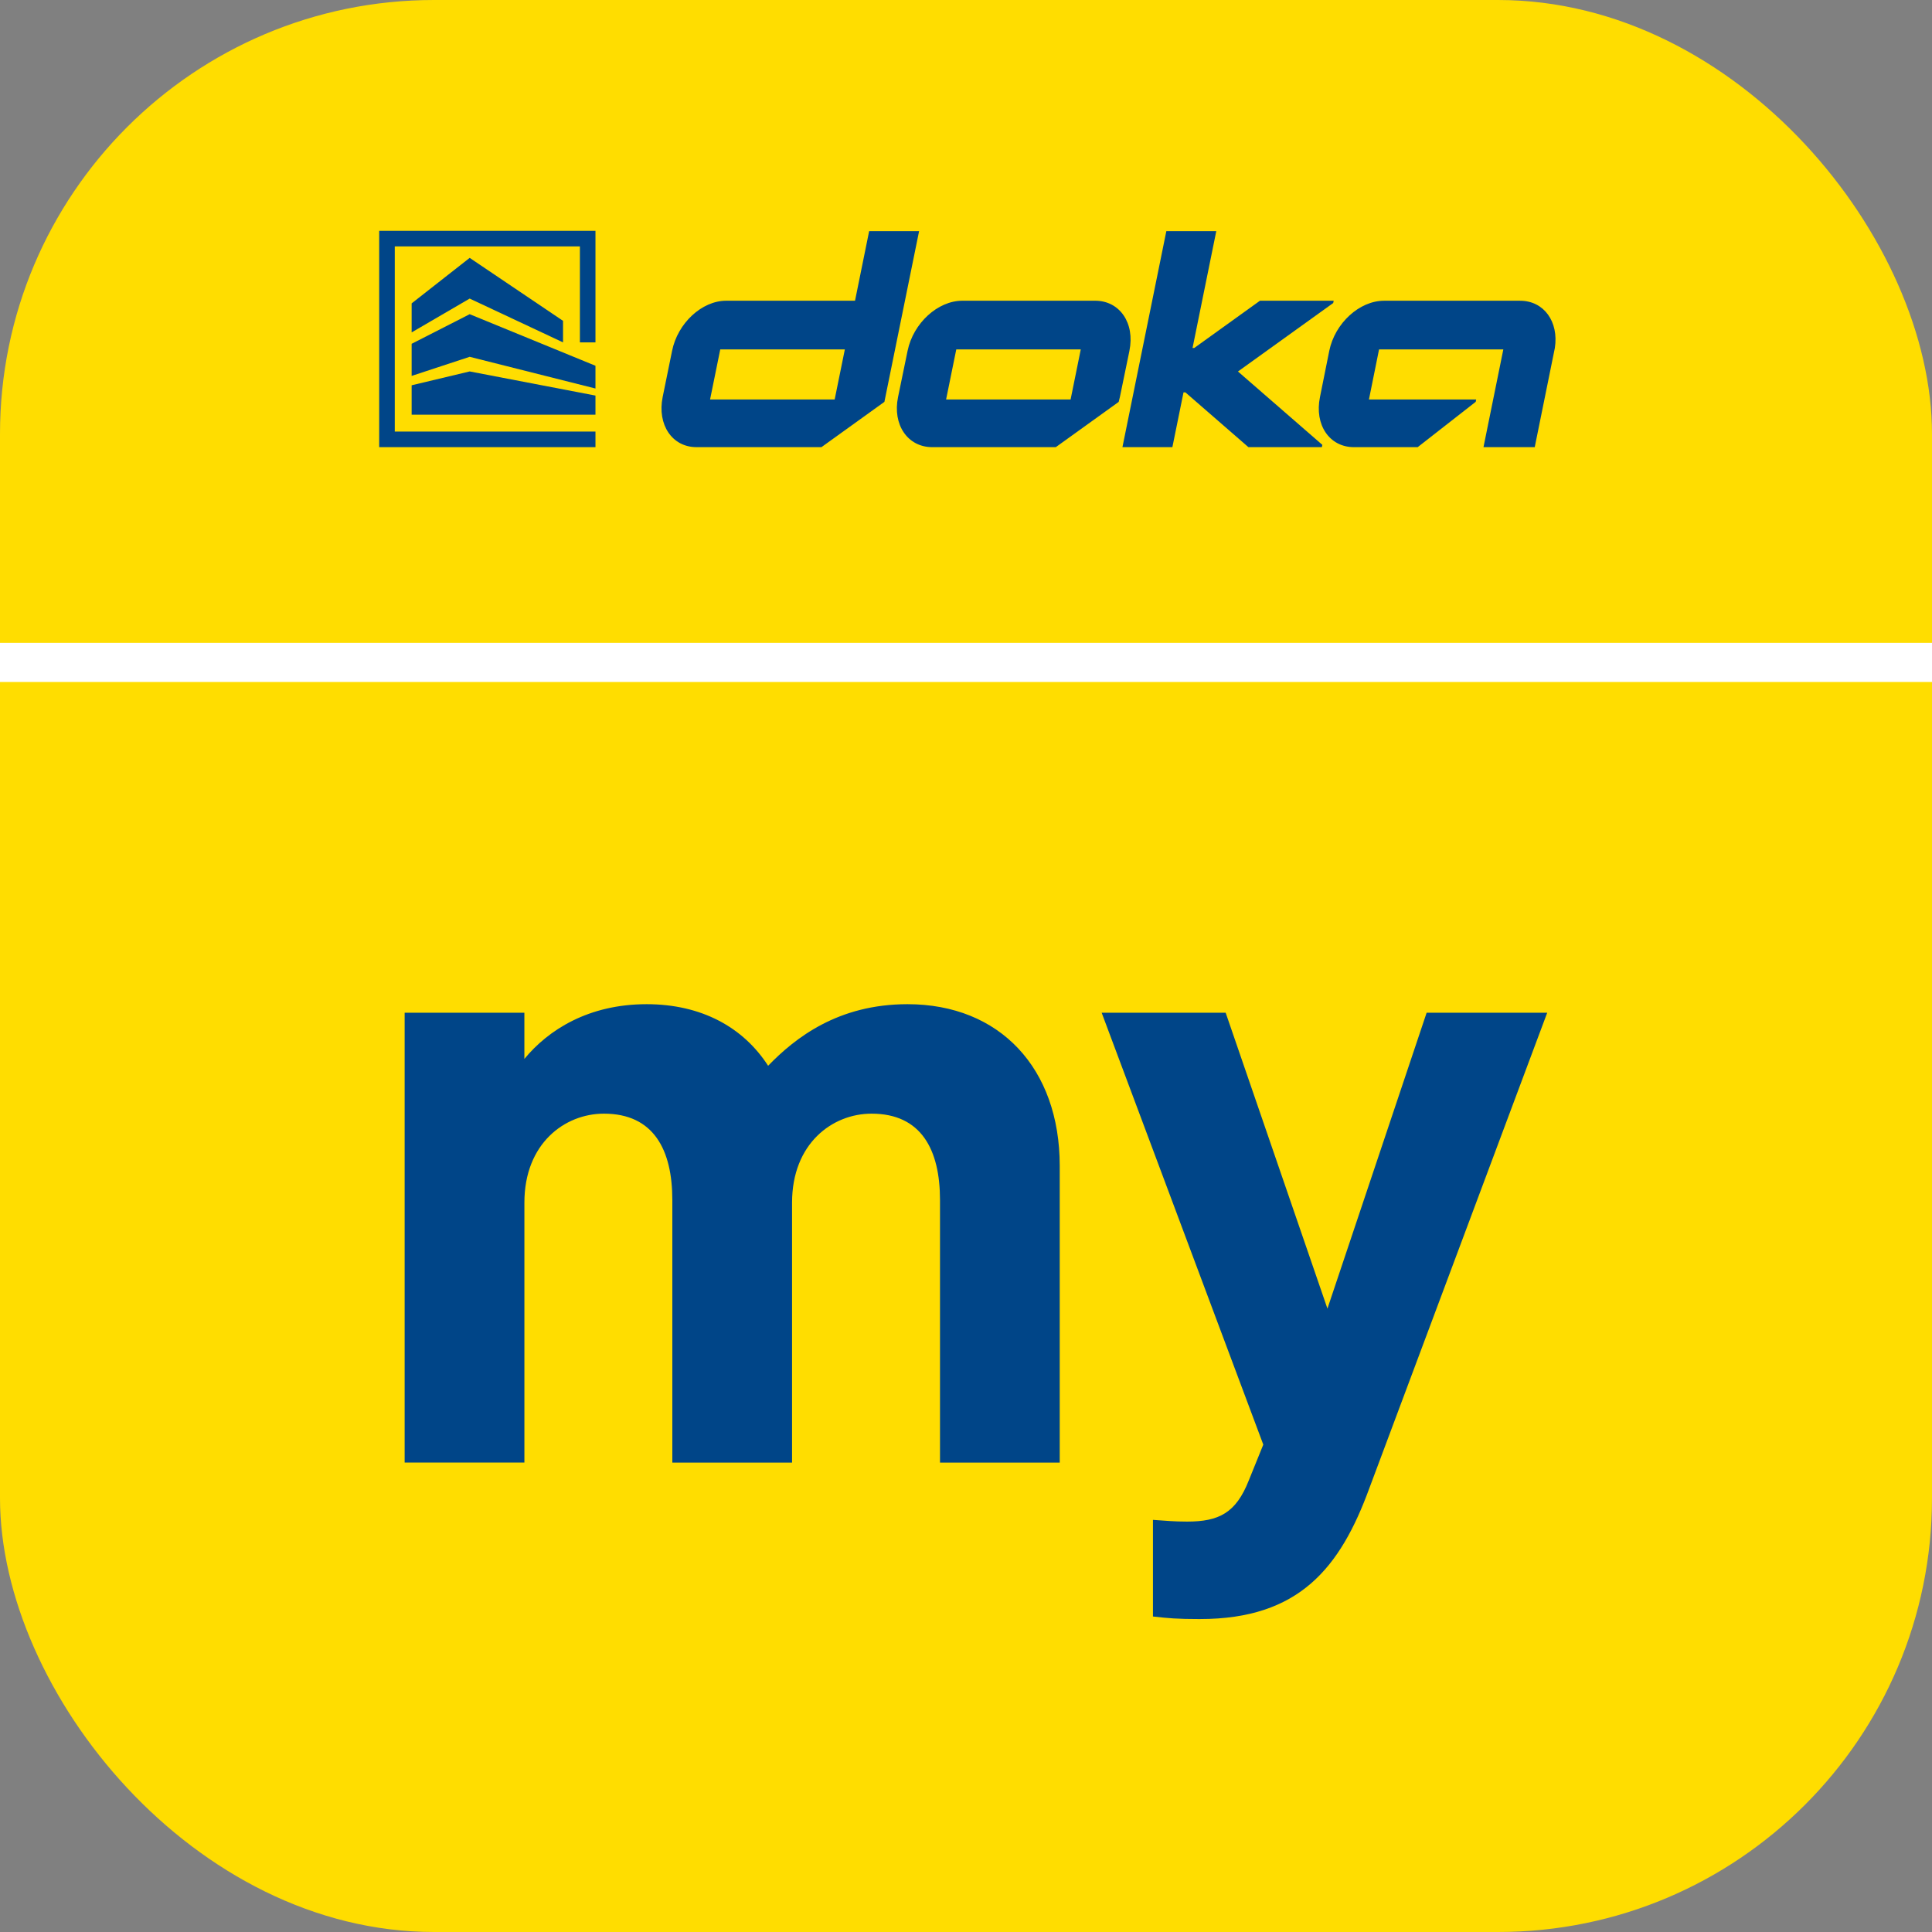
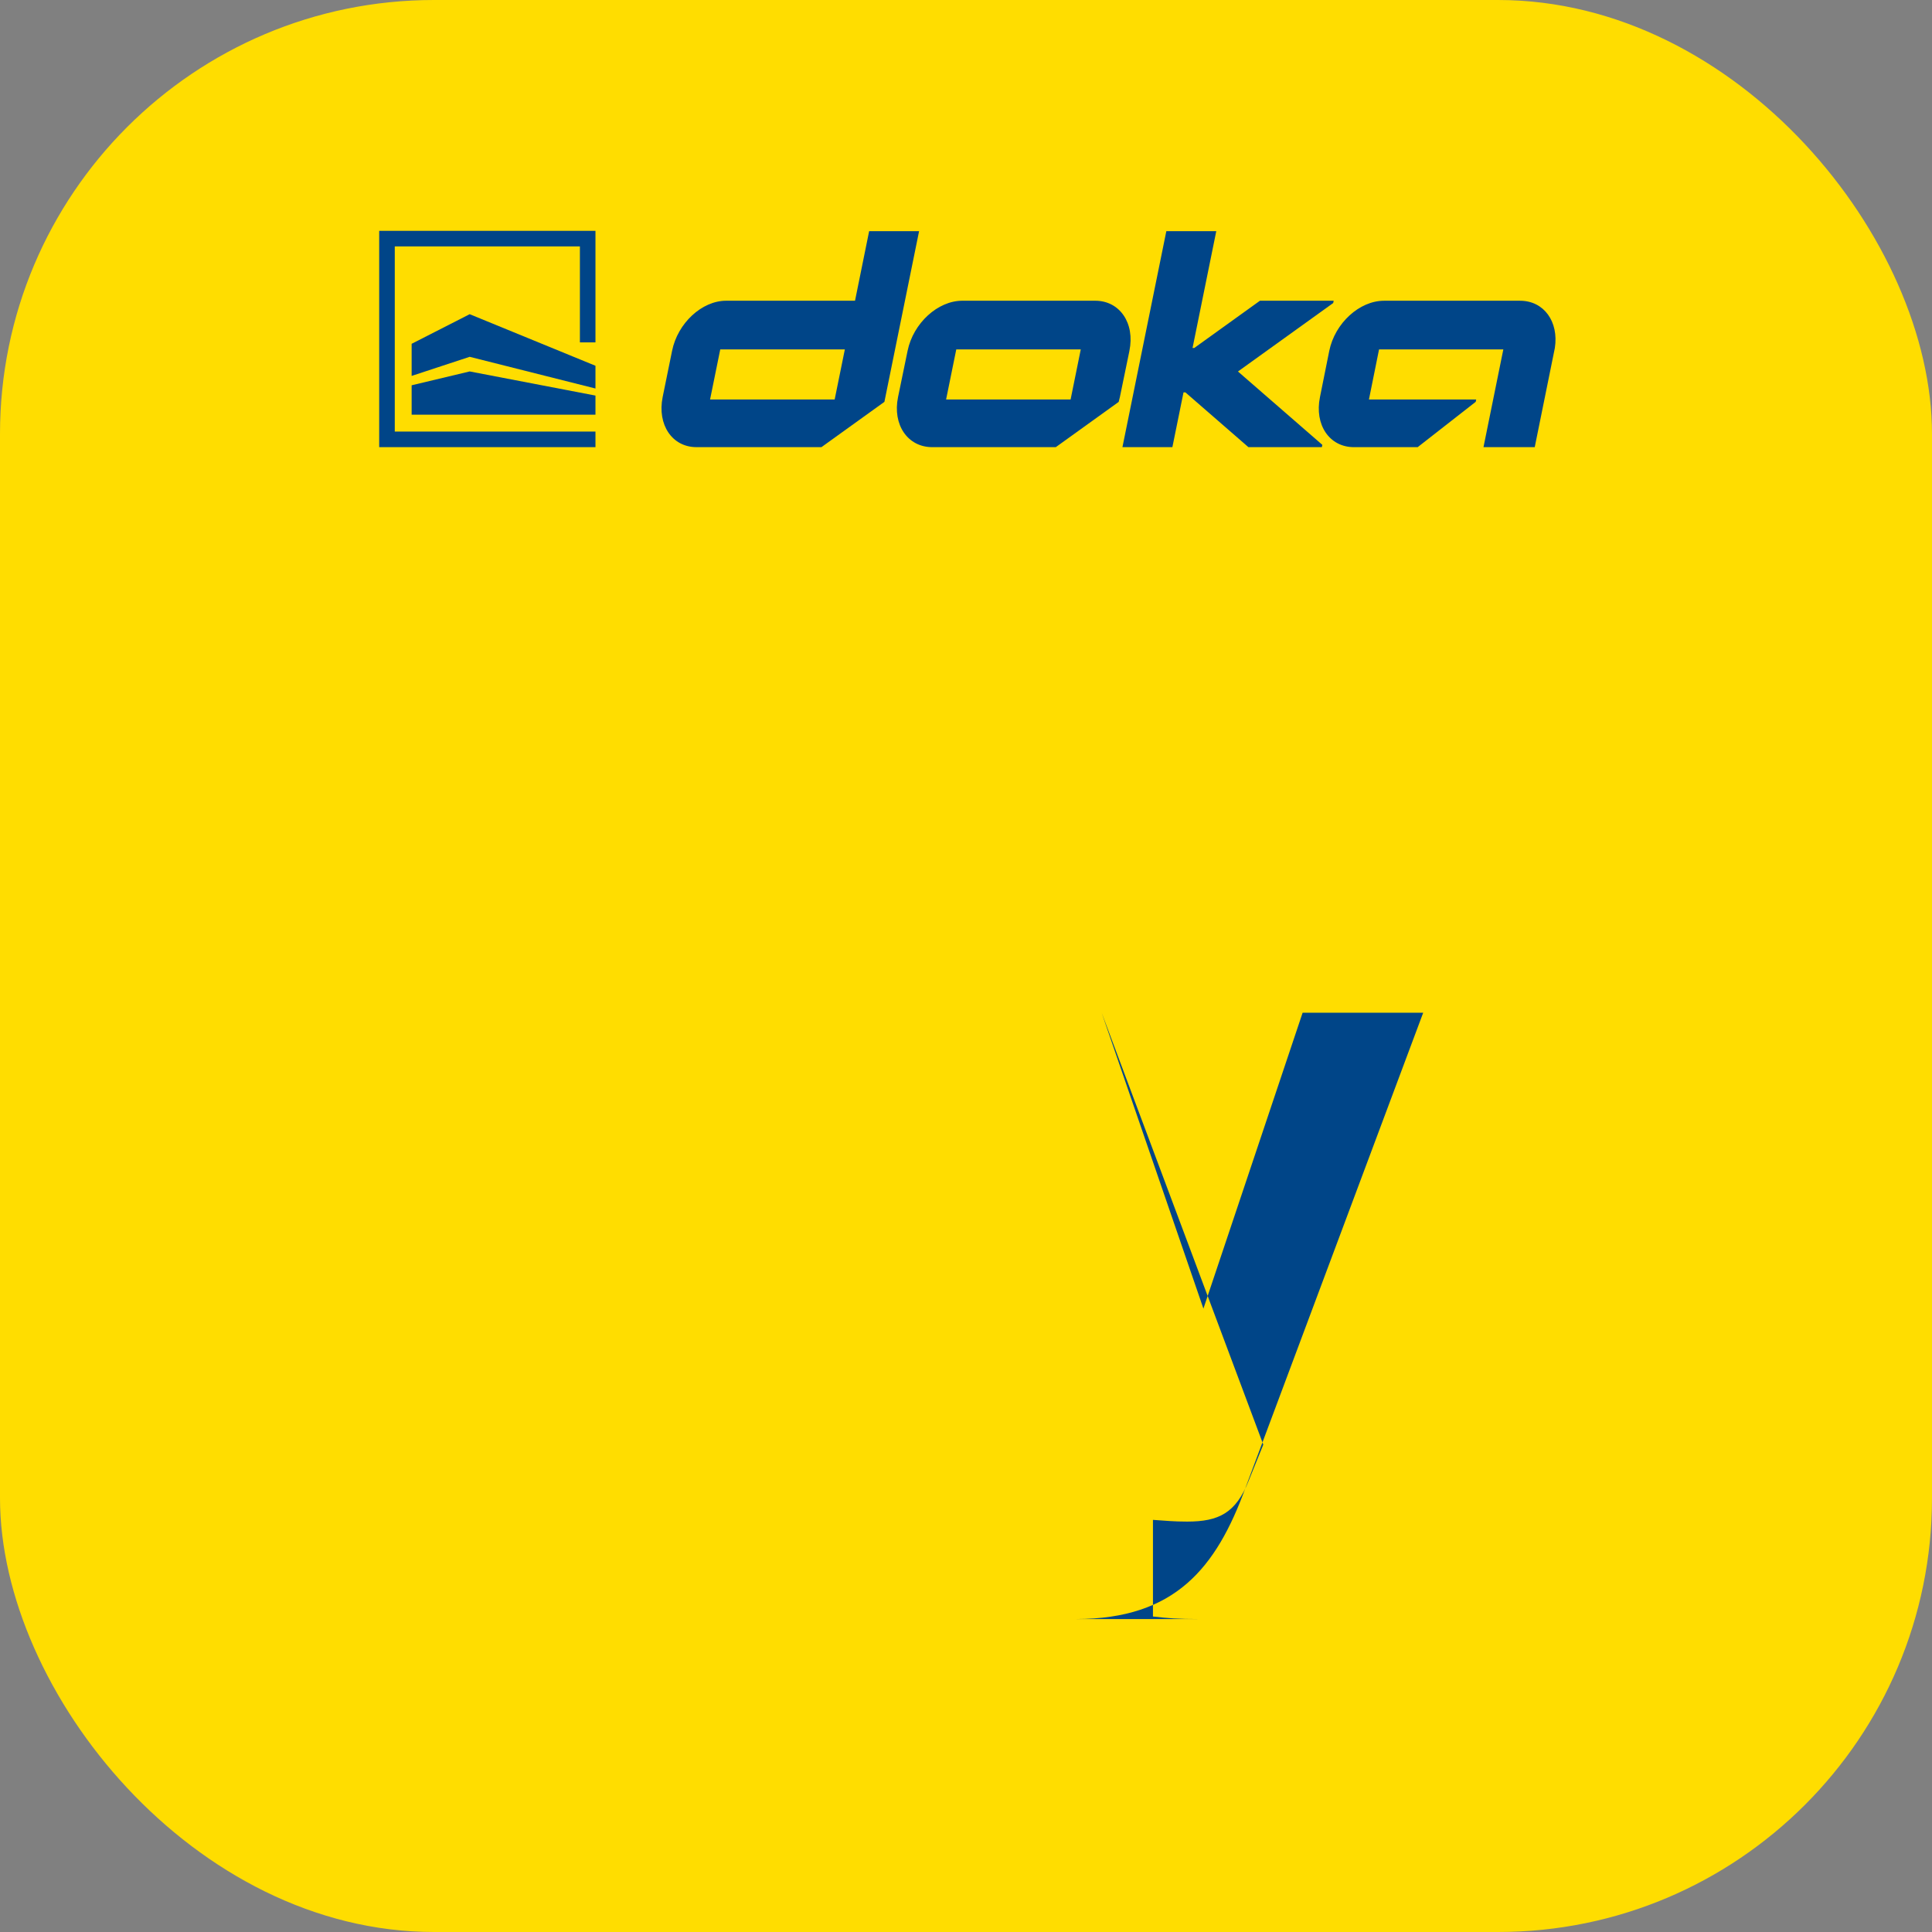
<svg xmlns="http://www.w3.org/2000/svg" viewBox="0 0 1024 1024">
  <rect x="0" y="0" width="1024" height="1024" fill="#808080" stroke="none" />
  <defs>
    <style>
      .cls-1 {
        fill: none;
        stroke: #fff;
        stroke-miterlimit: 10;
        stroke-width: 20.74px;
      }

      .cls-2 {
        fill: #fd0;
      }

      .cls-2, .cls-3 {
        stroke-width: 0px;
      }

      .cls-3 {
        fill: #004588;
      }
    </style>
  </defs>
  <g id="Branding">
    <rect class="cls-2" width="1024" height="1024" rx="230" ry="230" />
    <g>
-       <rect class="cls-2" x="151.85" y="72.5" width="720.3" height="214.34" />
      <g>
        <path class="cls-3" d="m447.79,185.18l-5.4,26.55s-62.83,0-66.04,0c2.42-11.91,5.33-26.22,5.4-26.55h66.04Zm20.96,27.82l18.38-90.47h-26.47l-7.48,36.86h-68.31c-12.86,0-25.69,11.88-28.65,26.54l-5,24.52c-2.96,14.67,5.05,26.54,17.91,26.54h66.26s33.36-24,33.36-24Zm104.08-27.82l-5.39,26.56c-6.03,0-65.99,0-65.99,0,1.54-7.57,4.01-19.6,5.4-26.56h65.98Zm25.78.76c3.01-14.67-5.12-26.55-18.13-26.55h-70.42c-13.02,0-26.01,11.88-29.02,26.55l-5.06,24.52c-3.01,14.67,5.11,26.54,18.13,26.54h65.48l33.33-23.98c.25-.84.46-1.71.64-2.56l5.06-24.52Zm108.02-25.32l.25-1.23h-39.07l-34.81,25.03h-.92s12.57-61.89,12.57-61.89h-26.47l-23.26,114.47h26.47l5.9-29.04h.99l33.41,29.04h38.92l.25-1.23-44.71-38.87,50.47-36.28Zm99.03-1.22h-72.11c-13.02,0-26.01,11.88-29.01,26.54l-4.93,24.52c-3,14.67,4.99,26.54,18.01,26.54h33.78s30.76-24.03,30.76-24.03l.25-1.23h-56.84c1.15-5.63,3.74-18.45,5.36-26.56h65.87l-10.52,51.82h27.16l10.66-52.54c2.18-13.98-5.82-25.06-18.4-25.06" />
        <g>
-           <polygon class="cls-3" points="248.94 136.68 218.18 160.8 218.18 176.18 248.94 158.25 298.42 181.47 298.42 170.05 248.94 136.68" />
          <polygon class="cls-3" points="315.61 209.66 248.94 196.87 218.18 204.21 218.18 219.8 315.61 219.8 315.61 209.66" />
          <polygon class="cls-3" points="315.61 193.86 248.94 166.53 218.18 182.22 218.18 199.24 248.94 189.12 315.61 205.92 315.61 193.86" />
          <polygon class="cls-3" points="200.98 237 200.98 122.35 315.61 122.35 315.61 181.47 307.36 181.47 307.36 130.6 209.24 130.6 209.24 228.74 315.61 228.74 315.61 237 200.98 237" />
        </g>
      </g>
    </g>
-     <line class="cls-1" x1="-38.3" y1="351.09" x2="1060.57" y2="351.09" />
  </g>
  <g id="App_Icon" data-name="App Icon">
    <g>
-       <path class="cls-3" d="m277.93,775.19h-63.46v-238.42h63.46v24.48c12.69-15.41,34-29.01,64.82-29.01,29.01,0,51.22,12.24,64.37,32.64,14.5-14.96,37.17-32.64,73.88-32.64,48.95,0,80.68,34,80.68,85.67v157.29h-63.46v-139.16c0-26.74-9.97-45.78-36.26-45.78-20.85,0-42.15,15.87-42.15,47.14v137.8h-63.46v-139.16c0-26.74-9.97-45.78-36.26-45.78-20.85,0-42.15,15.87-42.15,47.14v137.8Z" />
-       <path class="cls-3" d="m636.02,858.14c-12.24,0-16.77-.45-24.93-1.36v-51.22c6.8.45,10.88.91,18.13.91,16.77,0,25.84-4.53,32.64-21.76l7.71-19.04-85.67-228.91h65.73l53.94,156.83,52.58-156.83h63.91l-94.28,252.02c-15.41,42.15-37.17,69.35-89.75,69.35Z" />
+       <path class="cls-3" d="m636.02,858.14c-12.24,0-16.77-.45-24.93-1.36v-51.22c6.8.45,10.88.91,18.13.91,16.77,0,25.84-4.53,32.64-21.76l7.71-19.04-85.67-228.91l53.94,156.83,52.58-156.83h63.91l-94.28,252.02c-15.41,42.15-37.17,69.35-89.75,69.35Z" />
    </g>
  </g>
</svg>